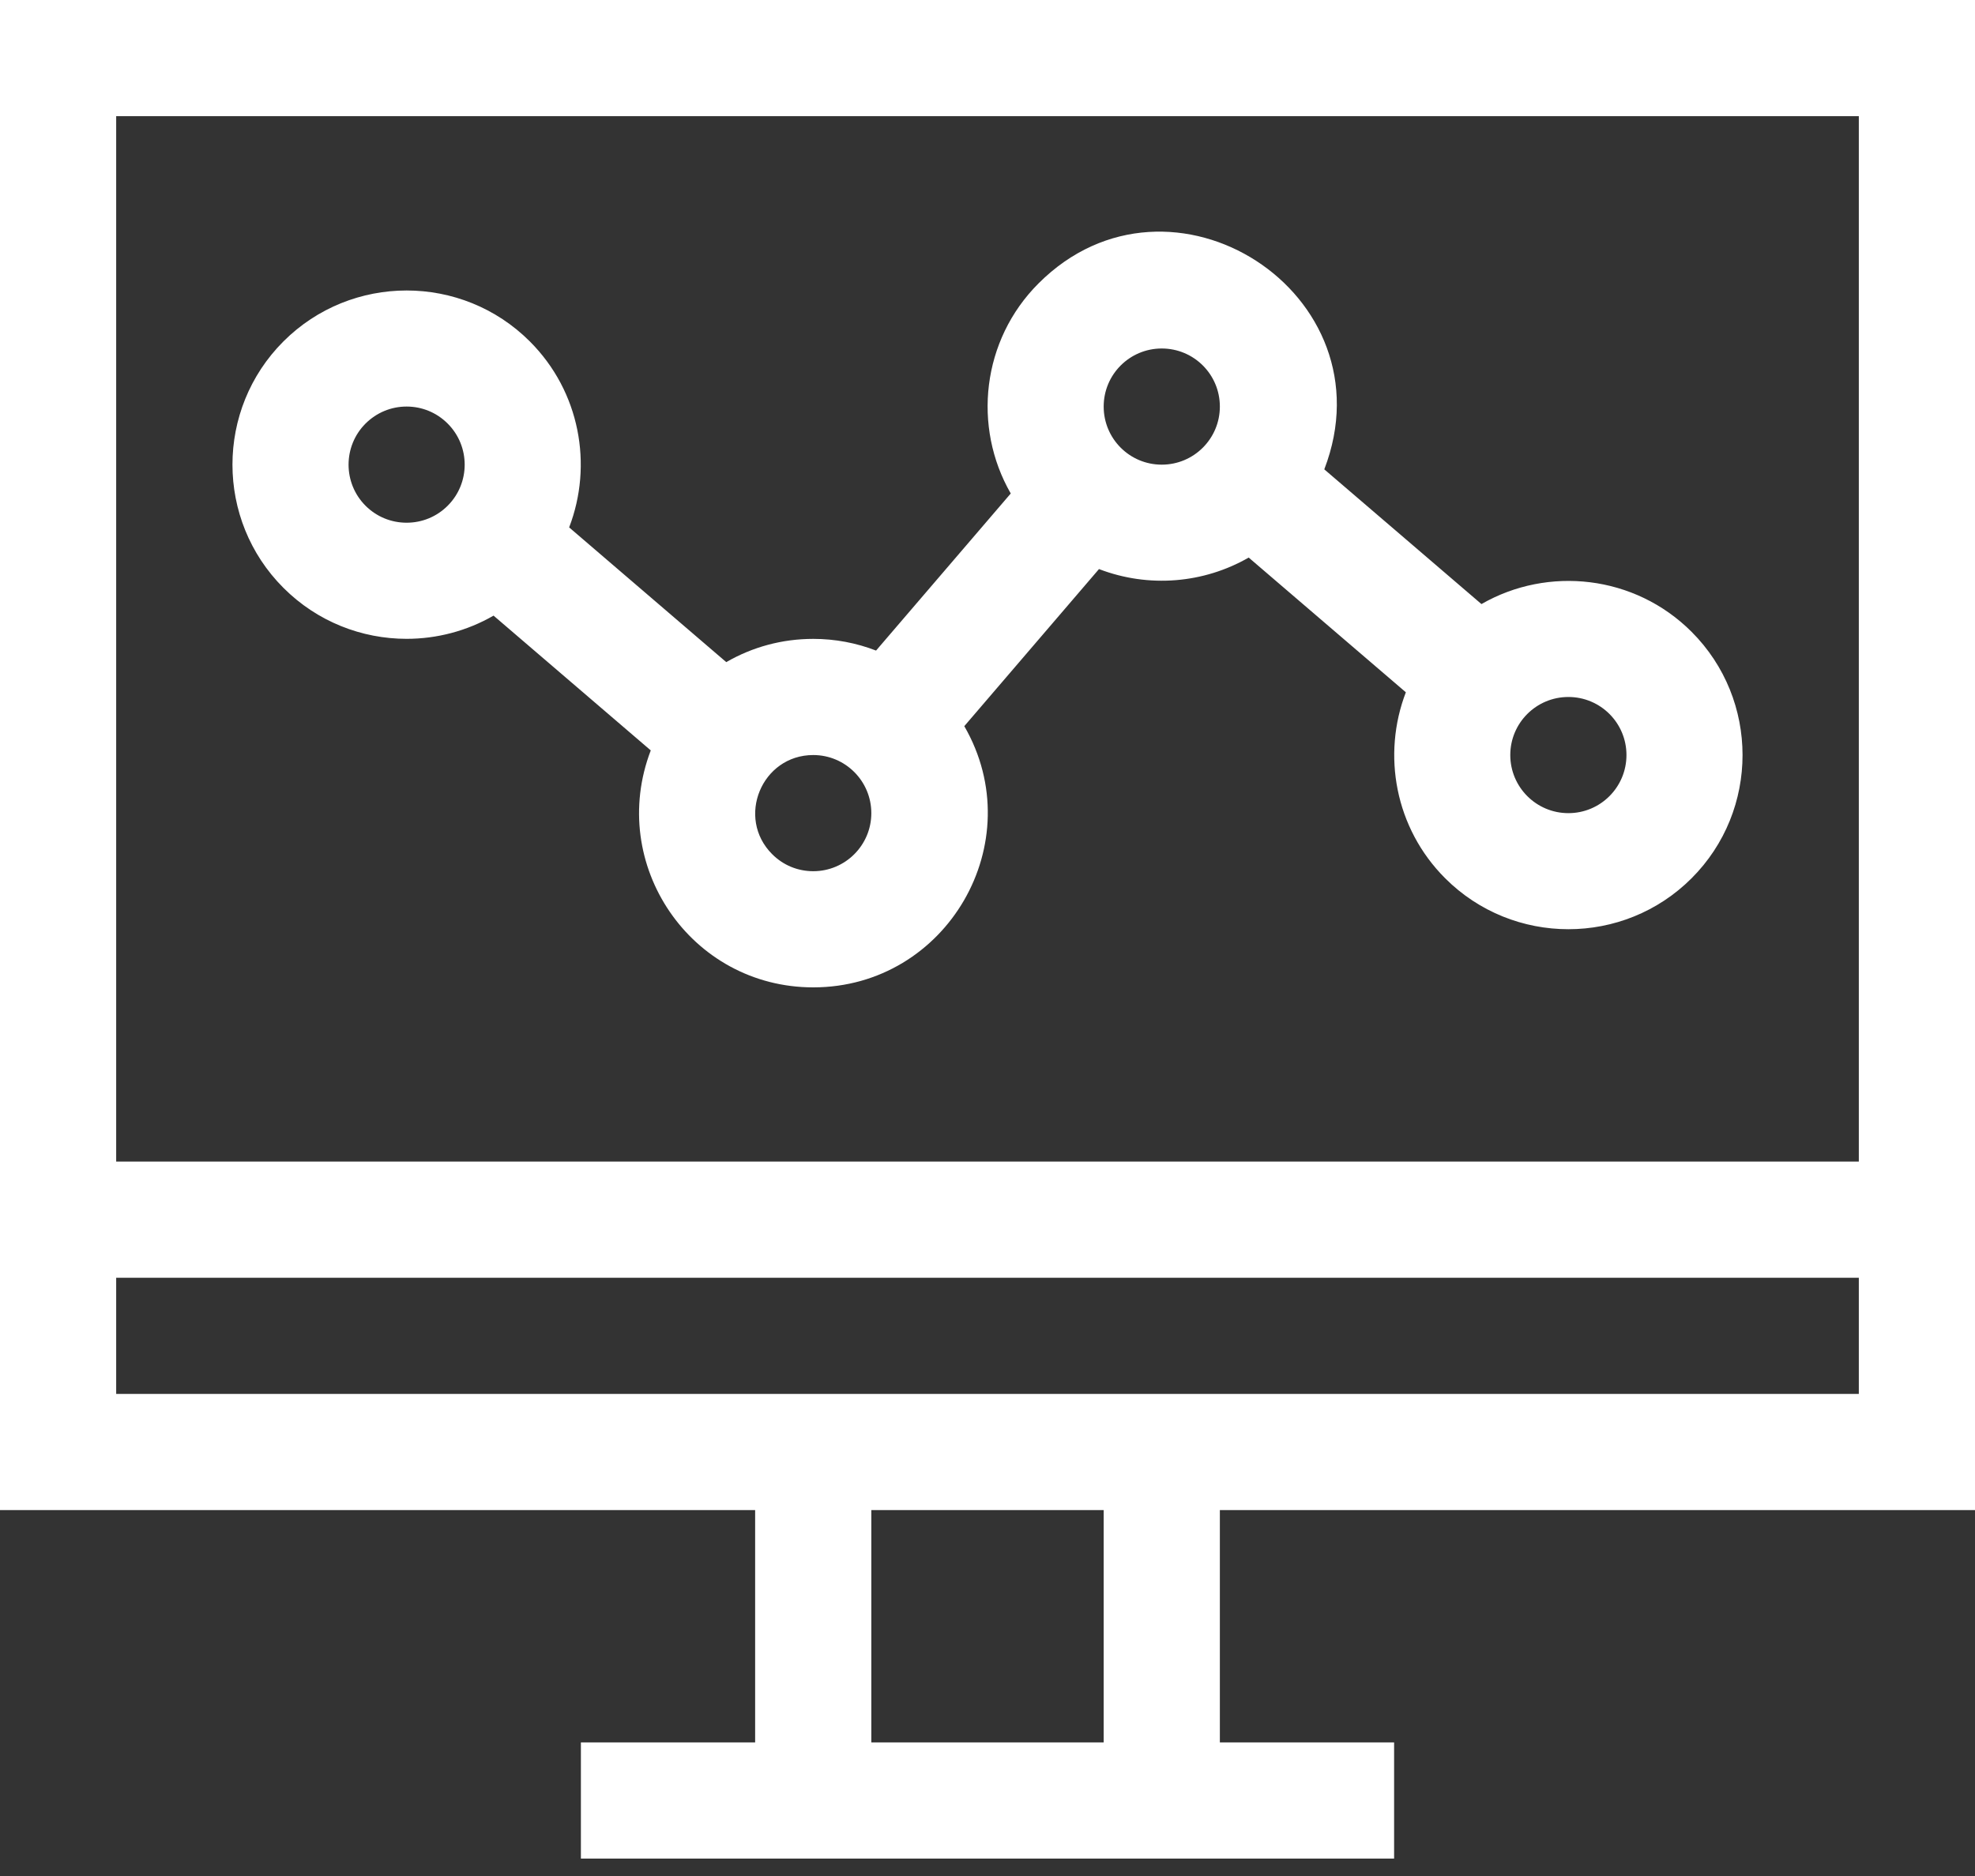
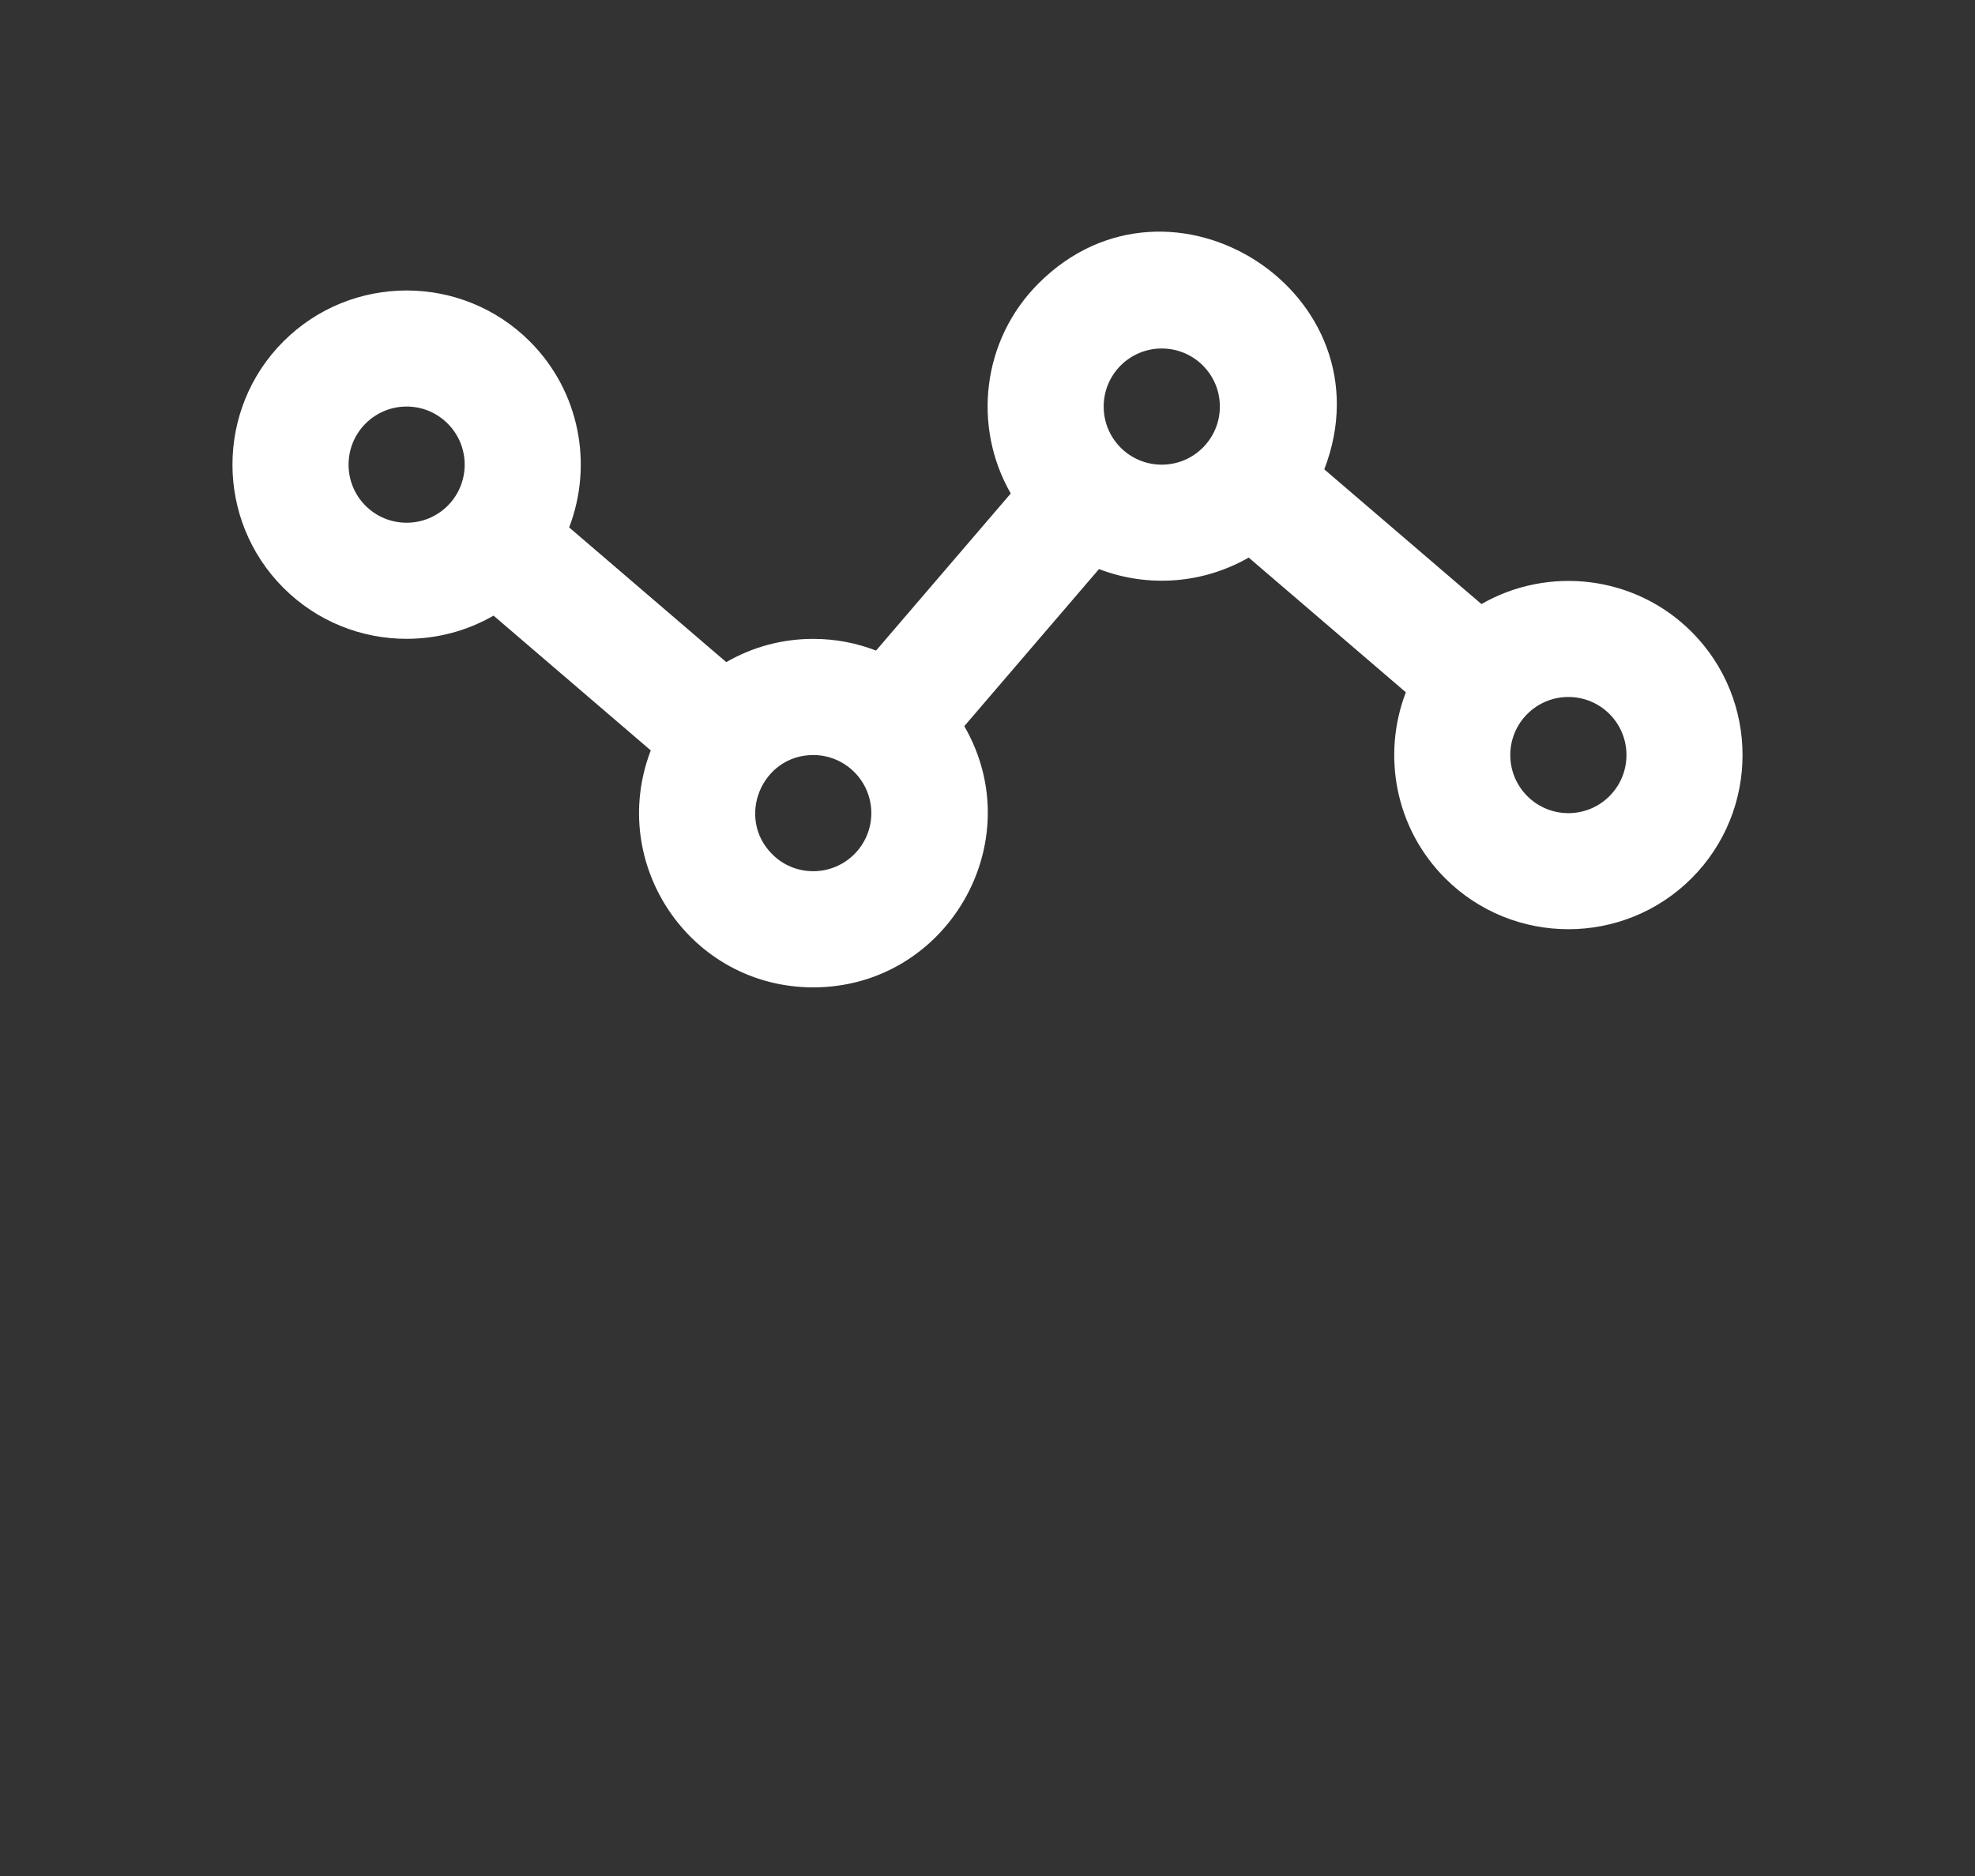
<svg xmlns="http://www.w3.org/2000/svg" width="40px" height="38px" viewBox="0 0 40 38" version="1.1">
  <rect x="0" y="0" width="40" height="38" fill="#333333" stroke="none" />
  <title>AE3F32E2-7BAC-4E2A-A266-F9180904EE86</title>
  <g id="CURRENT-HI-FI" stroke="none" stroke-width="1" fill="none" fill-rule="evenodd">
    <g id="1_Services_SECONDARY-M-1" transform="translate(-55, -5667)" fill="#FFFFFF" fill-rule="nonzero">
      <g id="goal-alignment-default-copy-6" transform="translate(30, 5621.01)">
        <g id="046-line-chart" transform="translate(25, 45.99)">
-           <path d="M40,30.588 L40,0 L0,0 L0,30.588 L15.294,30.588 L15.294,35.294 L11.765,35.294 L11.765,37.647 L15.294,37.647 L24.706,37.647 L28.235,37.647 L28.235,35.294 L24.706,35.294 L24.706,30.588 L40,30.588 Z M37.647,2.353 L37.647,23.529 L2.353,23.529 L2.353,2.353 L37.647,2.353 Z M2.353,28.235 L2.353,25.882 L37.647,25.882 L37.647,28.235 L24.706,28.235 L15.294,28.235 L2.353,28.235 Z M22.353,35.294 L17.647,35.294 L17.647,30.588 L22.353,30.588 L22.353,35.294 Z" id="Shape" />
          <path d="M8.235,12.94 C8.844,12.94 9.453,12.783 9.996,12.47 L13.18,15.2 C12.297,17.507 13.985,20 16.471,20 C19.178,20 20.888,17.059 19.53,14.709 L22.258,11.527 C23.266,11.914 24.38,11.817 25.29,11.294 L28.473,14.023 C27.988,15.286 28.252,16.773 29.269,17.79 C29.957,18.478 30.861,18.822 31.765,18.822 C32.668,18.822 33.572,18.478 34.26,17.79 C35.636,16.414 35.636,14.175 34.26,12.798 C33.109,11.647 31.353,11.46 30.004,12.236 L26.821,9.507 C28.19,5.947 23.71,3.064 21.034,5.74 C19.882,6.891 19.695,8.647 20.471,9.996 L17.743,13.178 C17.343,13.023 16.913,12.941 16.471,12.941 C15.842,12.941 15.239,13.105 14.709,13.412 L11.527,10.683 C12.012,9.42 11.748,7.933 10.731,6.916 L10.731,6.916 C9.355,5.54 7.116,5.54 5.74,6.916 C4.364,8.292 4.364,10.531 5.74,11.907 C6.428,12.596 7.331,12.94 8.235,12.94 Z M31.765,14.118 C32.415,14.118 32.941,14.644 32.941,15.294 C32.941,15.944 32.415,16.471 31.765,16.471 C31.115,16.471 30.588,15.944 30.588,15.294 C30.588,14.644 31.114,14.118 31.765,14.118 Z M23.529,7.059 C24.18,7.059 24.706,7.585 24.706,8.235 C24.706,8.885 24.18,9.412 23.529,9.412 C22.879,9.412 22.353,8.886 22.353,8.235 C22.353,7.585 22.879,7.059 23.529,7.059 Z M16.471,15.294 C17.12,15.294 17.647,15.821 17.647,16.471 C17.647,17.119 17.121,17.647 16.471,17.647 C16.156,17.647 15.861,17.525 15.639,17.302 C14.902,16.566 15.426,15.294 16.471,15.294 Z M7.403,8.58 C7.626,8.358 7.921,8.235 8.235,8.235 C8.55,8.235 8.845,8.358 9.067,8.58 C9.526,9.039 9.526,9.785 9.067,10.244 C8.845,10.466 8.549,10.588 8.235,10.588 C7.921,10.588 7.626,10.466 7.403,10.244 C6.945,9.785 6.945,9.039 7.403,8.58 Z" id="Shape" />
        </g>
      </g>
    </g>
  </g>
</svg>